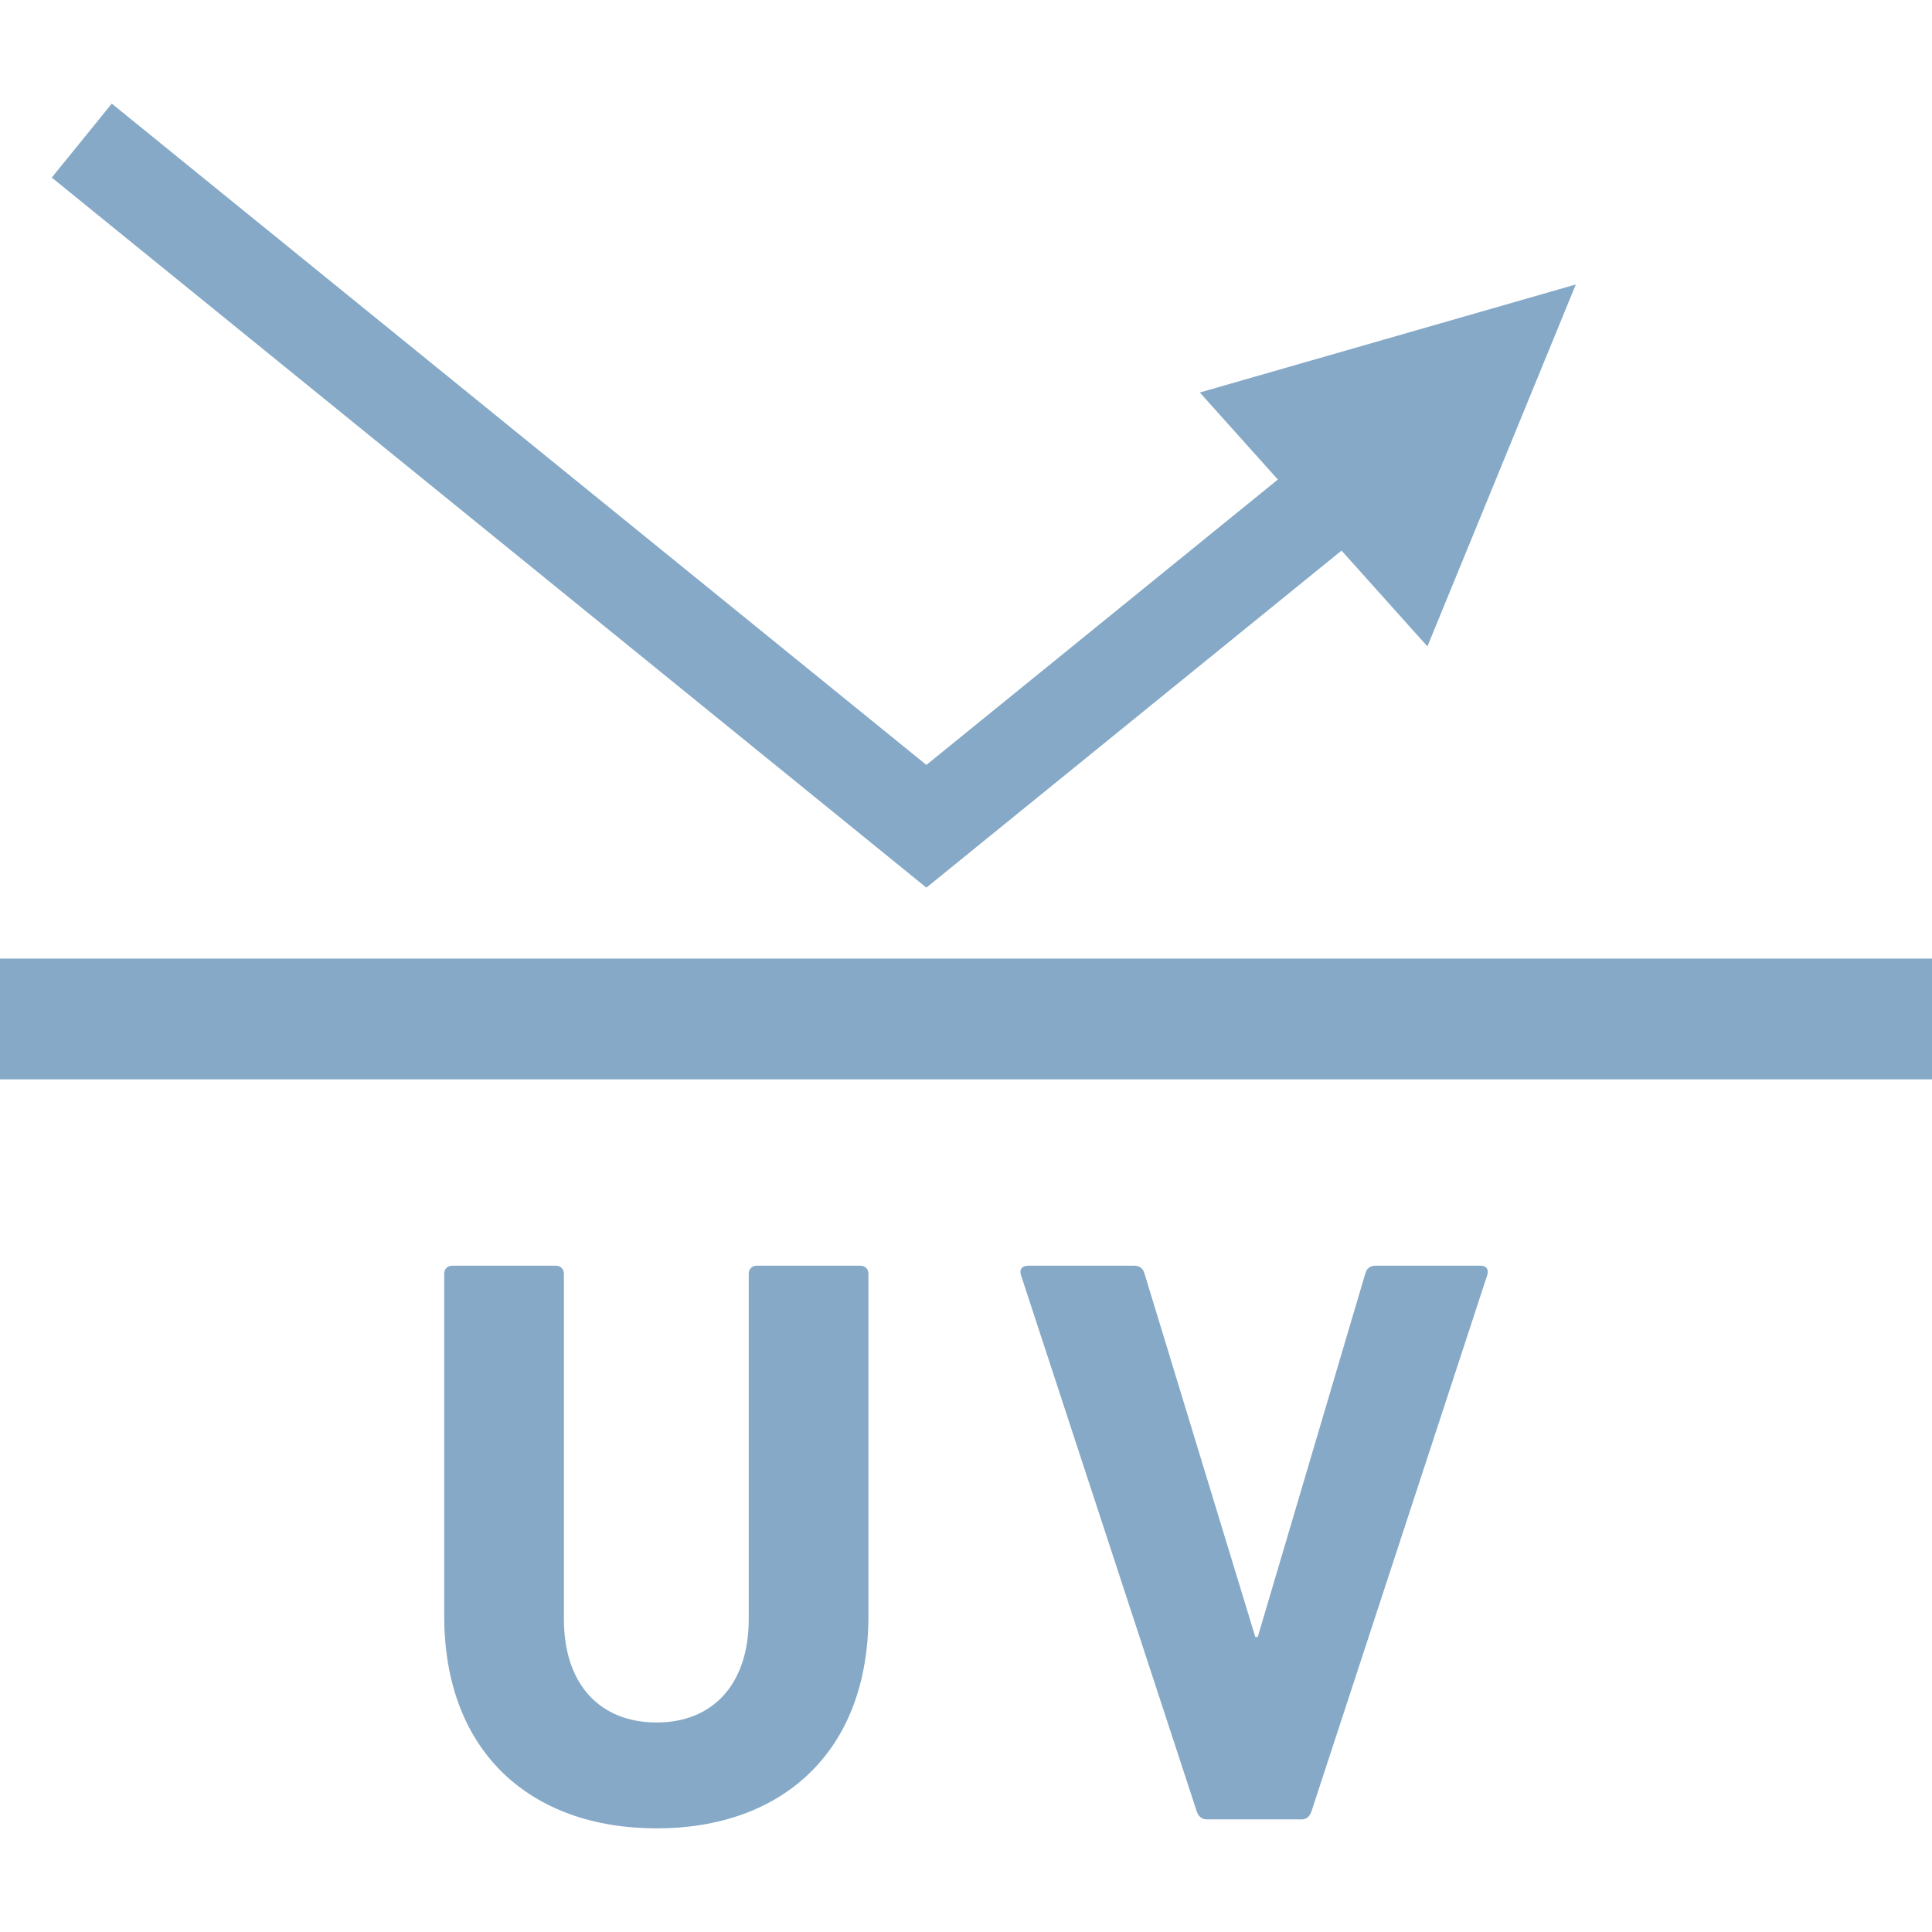
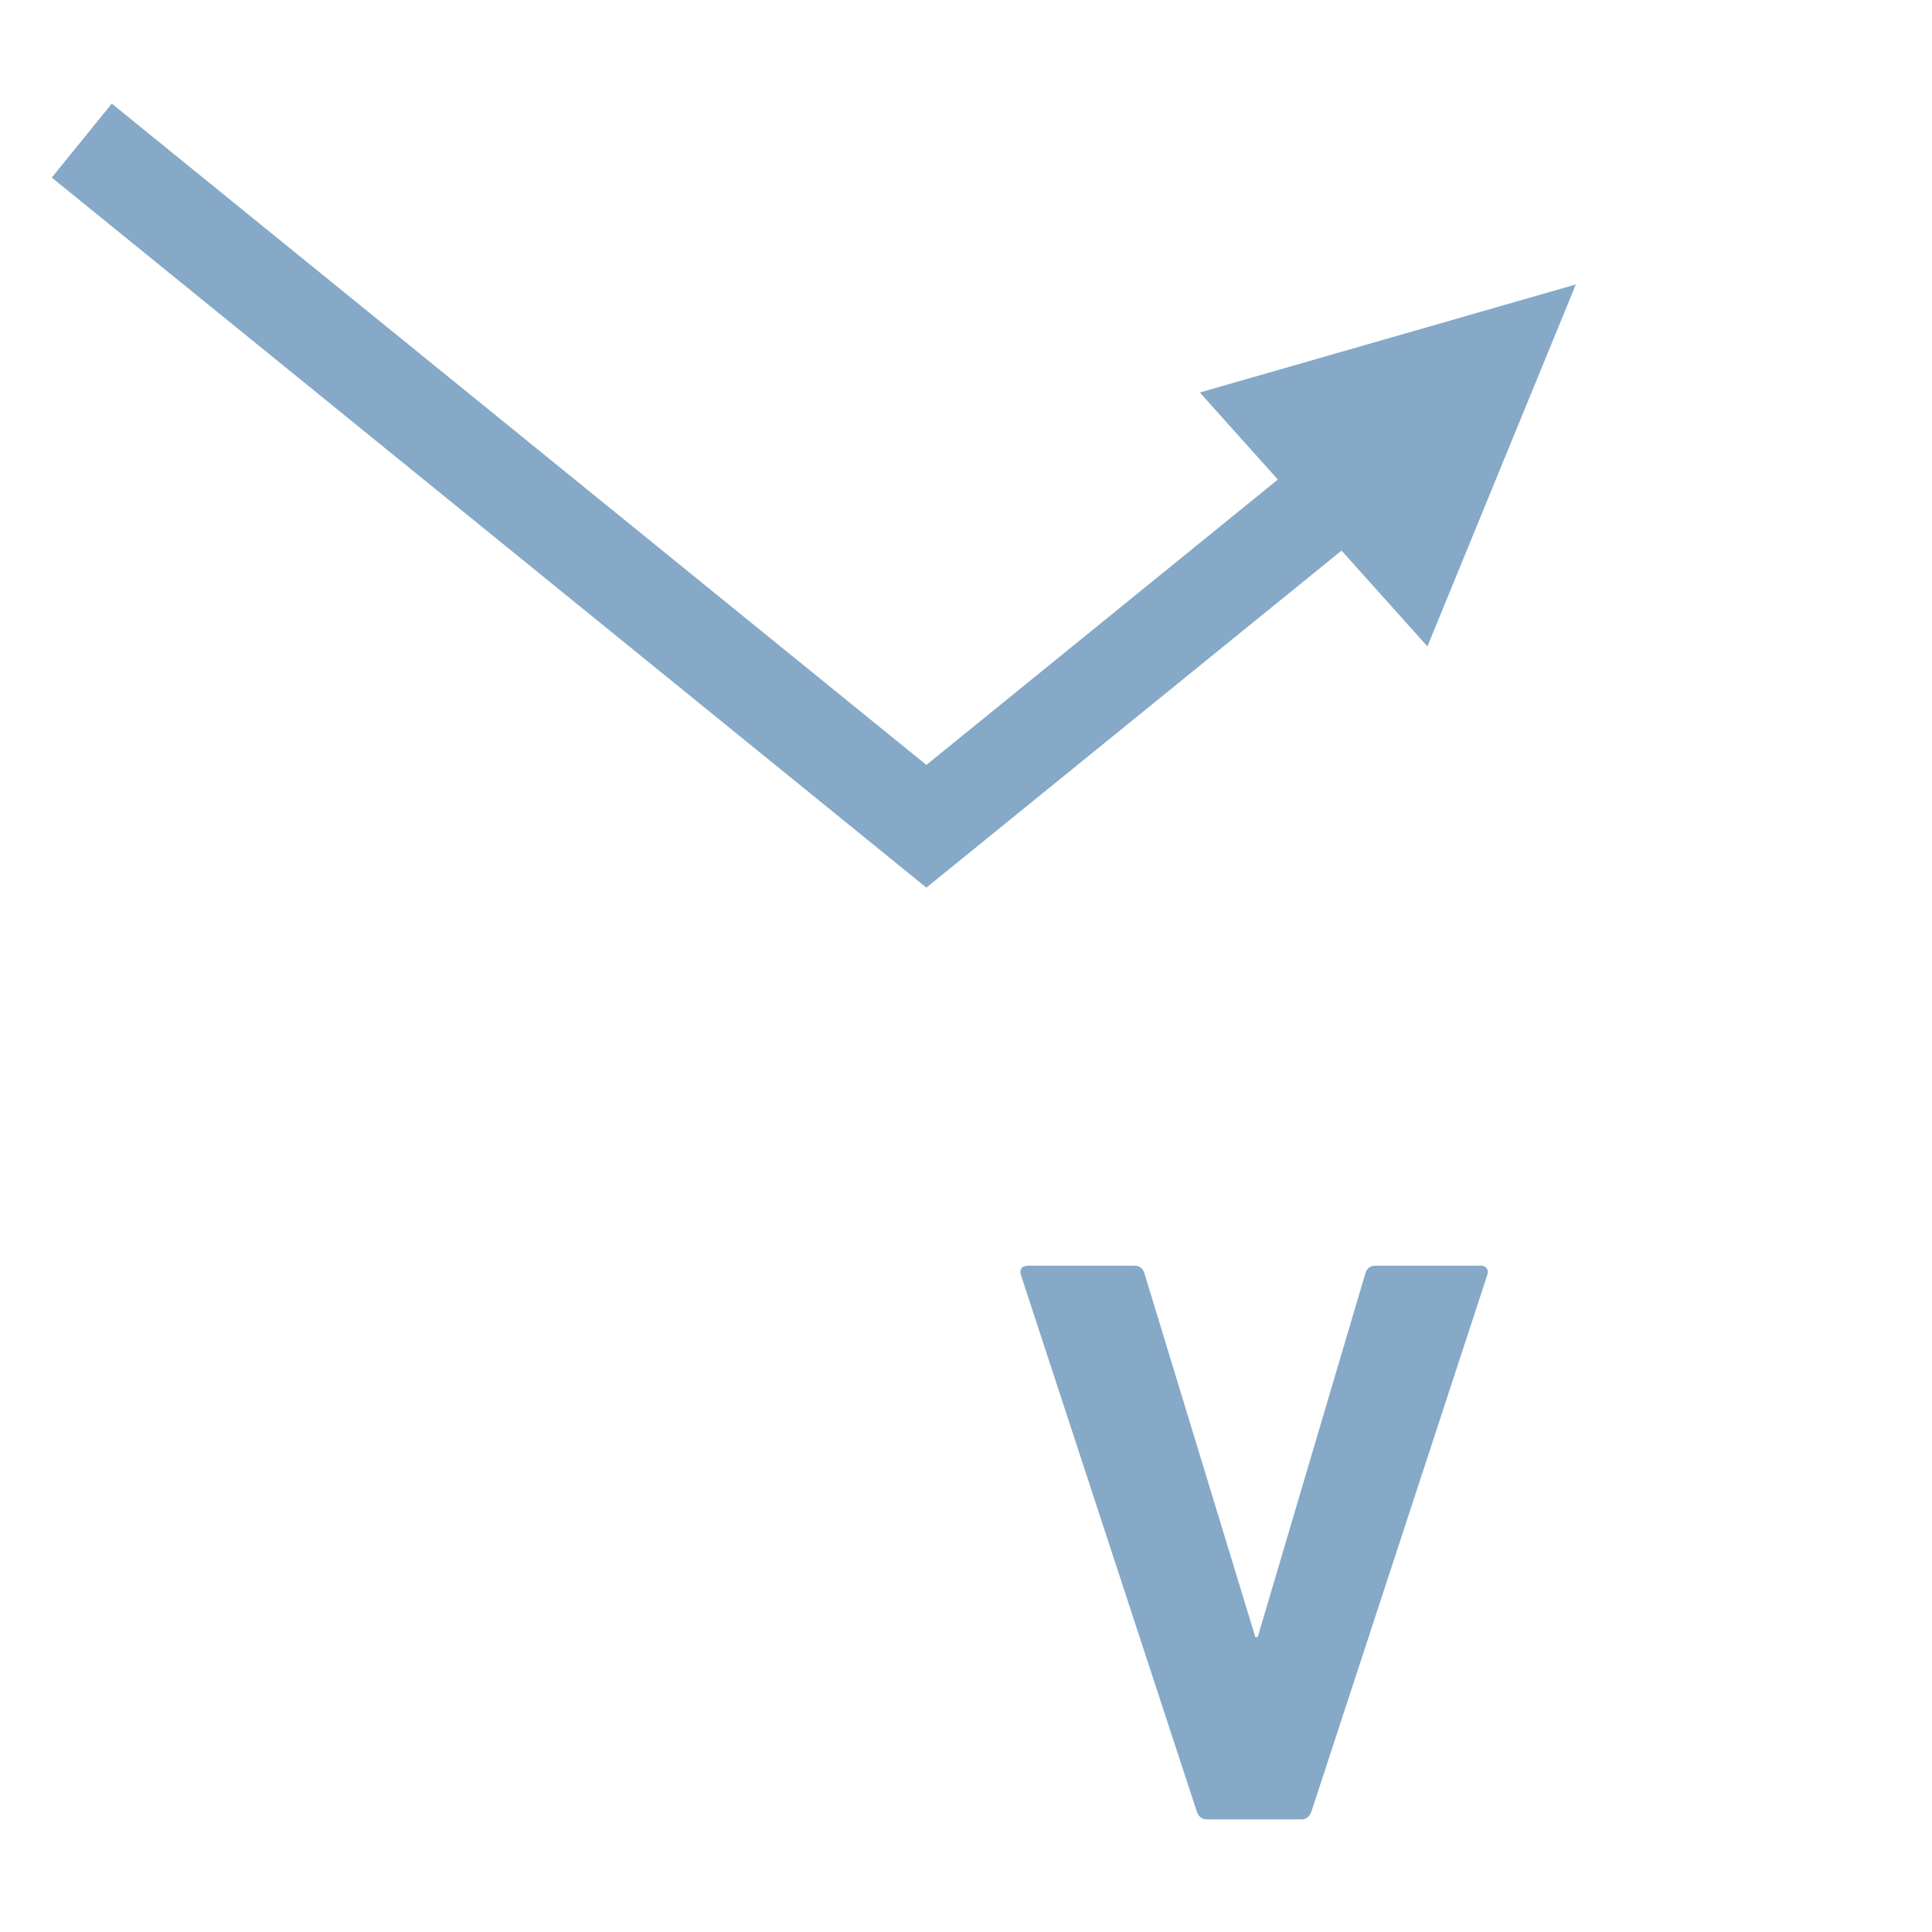
<svg xmlns="http://www.w3.org/2000/svg" width="120" height="120" viewBox="0 0 120 120" fill="none">
-   <path d="M120 59.541H0V67.041H120V59.541Z" fill="#85A9C7" />
-   <path d="M53.434 78.615H47.011C46.707 78.615 46.505 78.817 46.505 79.121V100.564C46.505 104.662 44.227 106.987 40.789 106.987C37.299 106.987 35.025 104.662 35.025 100.564V79.121C35.025 78.817 34.82 78.615 34.519 78.615H28.096C27.792 78.615 27.591 78.817 27.591 79.121V100.361C27.591 108.91 33.051 113.563 40.789 113.563C48.476 113.563 53.94 108.91 53.94 100.361V79.121C53.939 78.817 53.738 78.615 53.434 78.615Z" fill="#85A9C7" />
-   <path d="M91.981 78.615H85.455C85.1 78.615 84.899 78.767 84.796 79.121L78.12 101.677H77.97L71.092 79.121C70.99 78.767 70.788 78.615 70.433 78.615H63.86C63.505 78.615 63.303 78.817 63.406 79.172L74.33 112.501C74.428 112.805 74.63 113.006 74.985 113.006H80.852C81.156 113.006 81.357 112.805 81.46 112.501L92.384 79.172C92.486 78.817 92.281 78.615 91.981 78.615Z" fill="#85A9C7" />
+   <path d="M91.981 78.615H85.455C85.1 78.615 84.899 78.767 84.796 79.121L78.12 101.677H77.97L71.092 79.121C70.99 78.767 70.788 78.615 70.433 78.615H63.86C63.505 78.615 63.303 78.817 63.406 79.172L74.33 112.501C74.428 112.805 74.63 113.006 74.985 113.006H80.852C81.156 113.006 81.357 112.805 81.46 112.501L92.384 79.172C92.486 78.817 92.281 78.615 91.981 78.615" fill="#85A9C7" />
  <path d="M83.325 34.198L88.659 40.149L97.877 17.669L74.524 24.379L79.37 29.785L57.539 47.511L6.943 6.437L3.215 11.029L57.539 55.132L83.325 34.198Z" fill="#85A9C7" />
</svg>